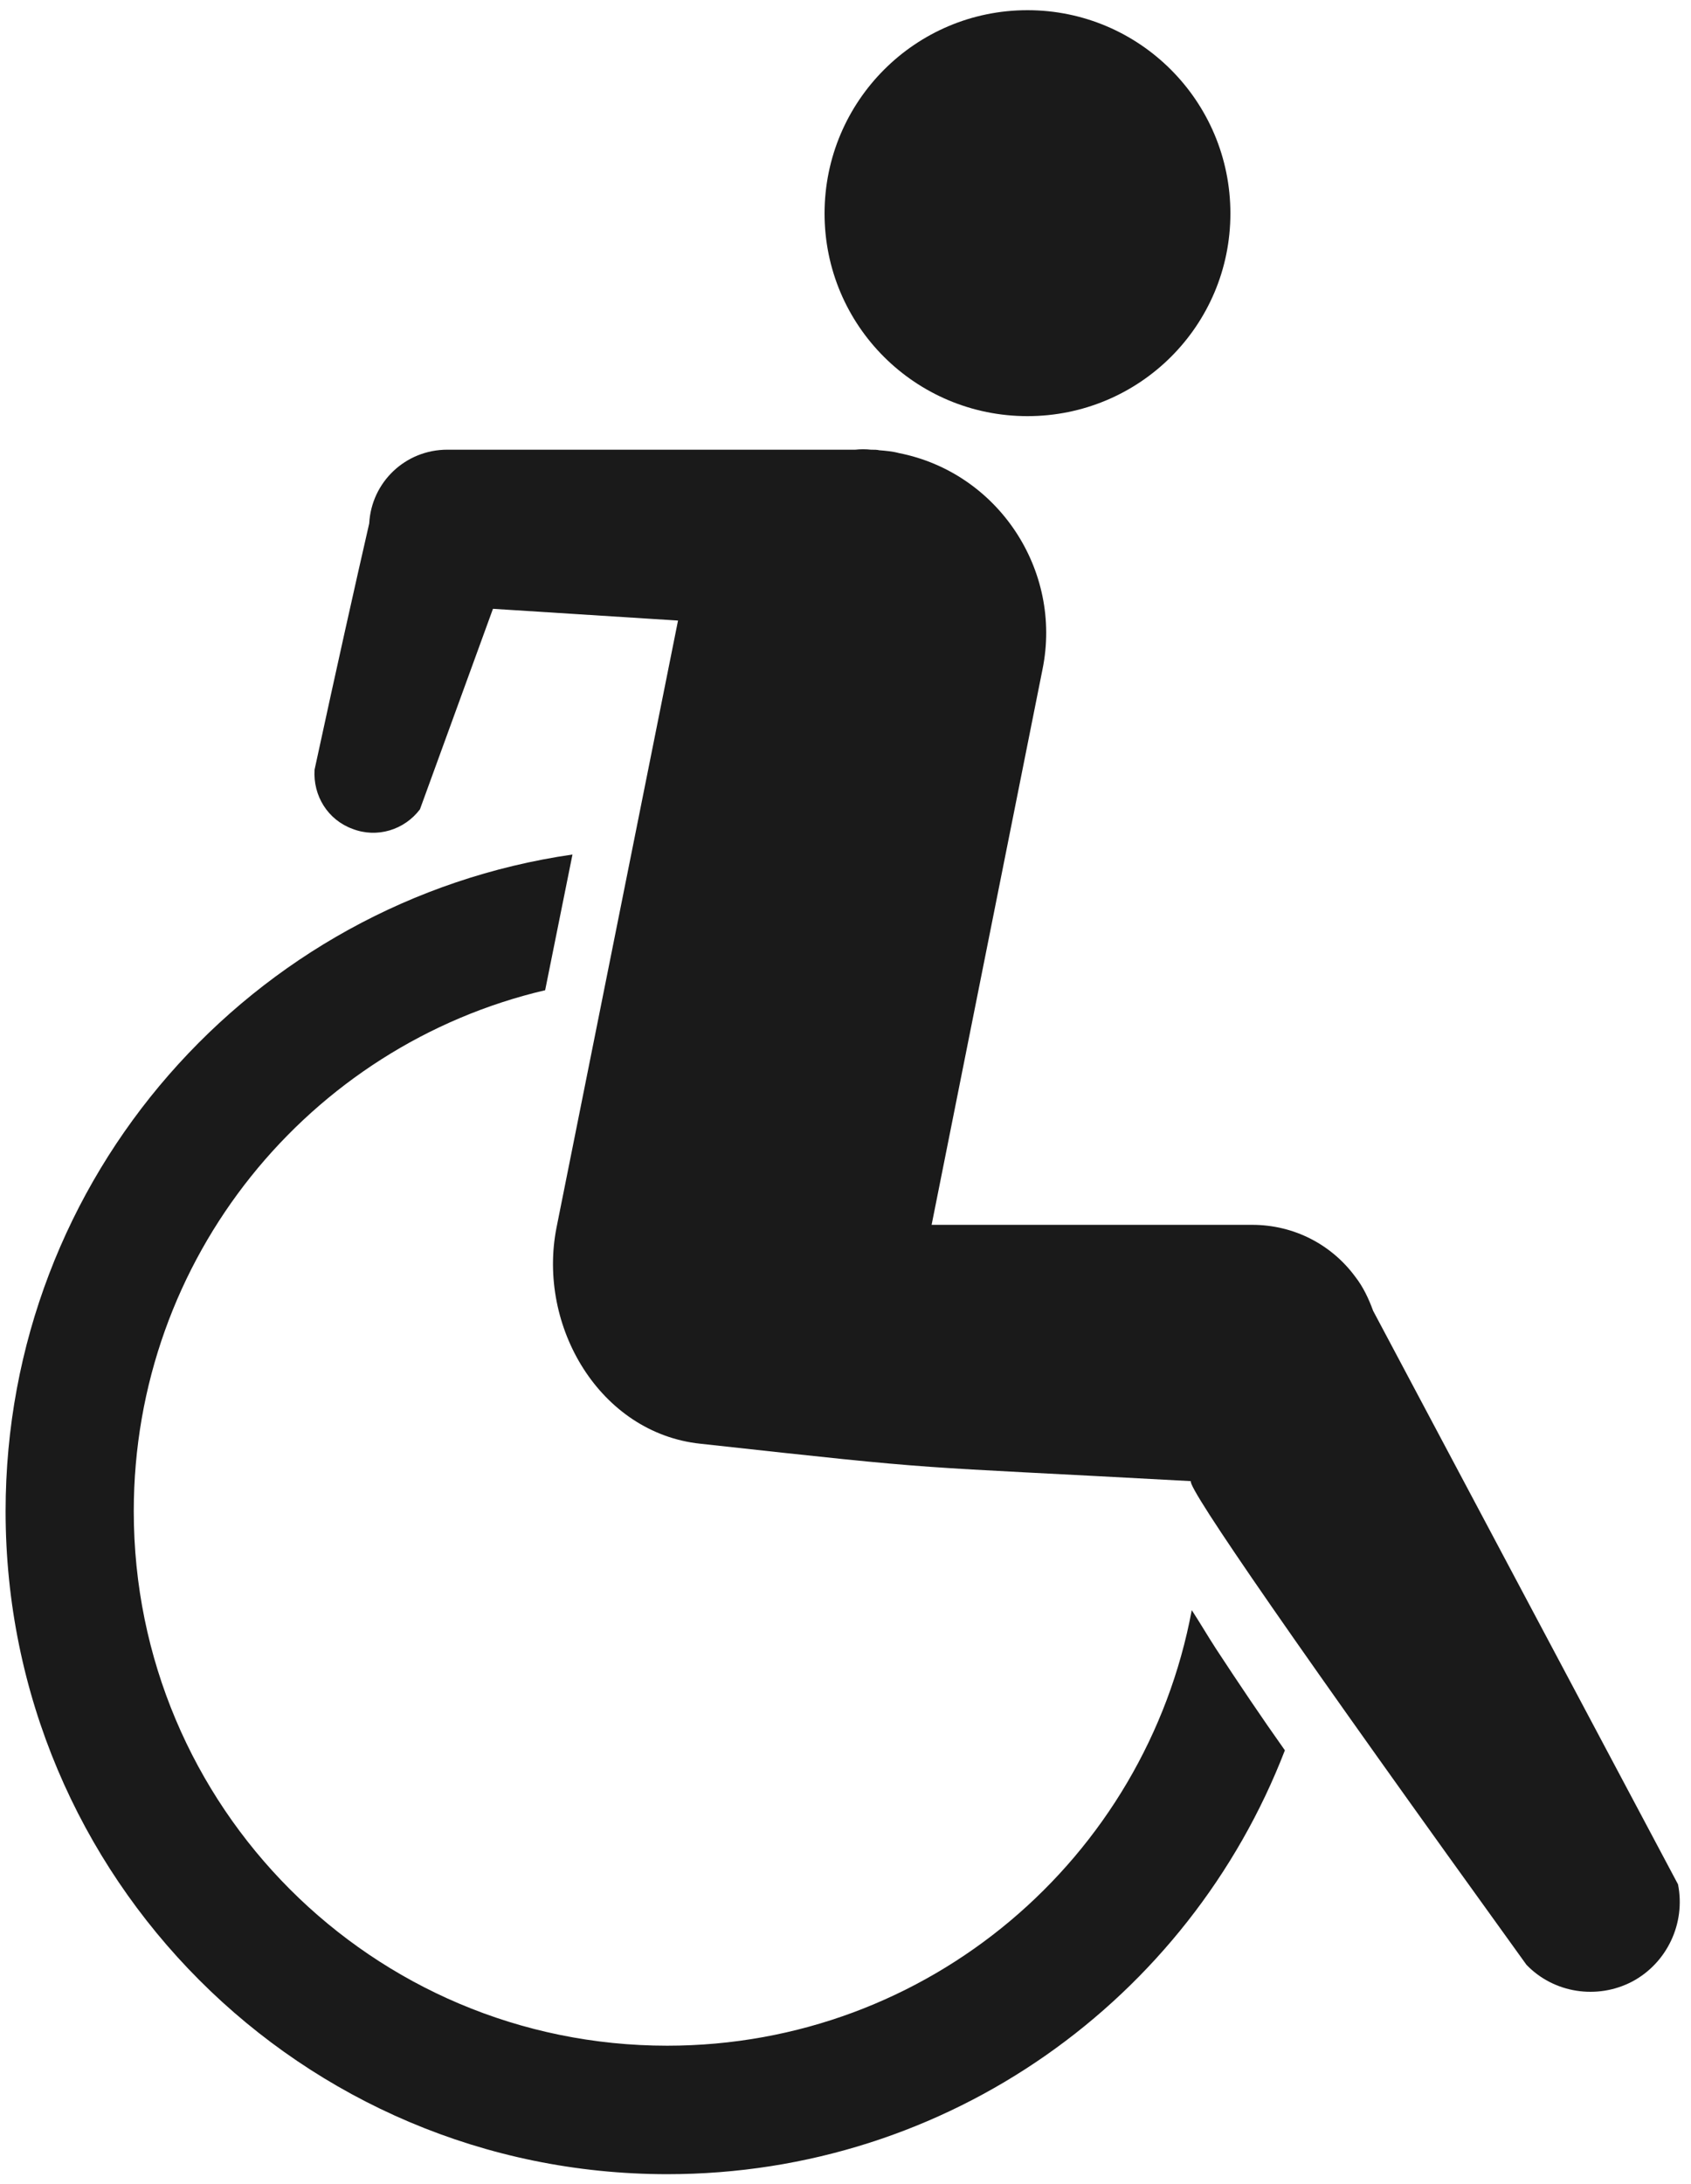
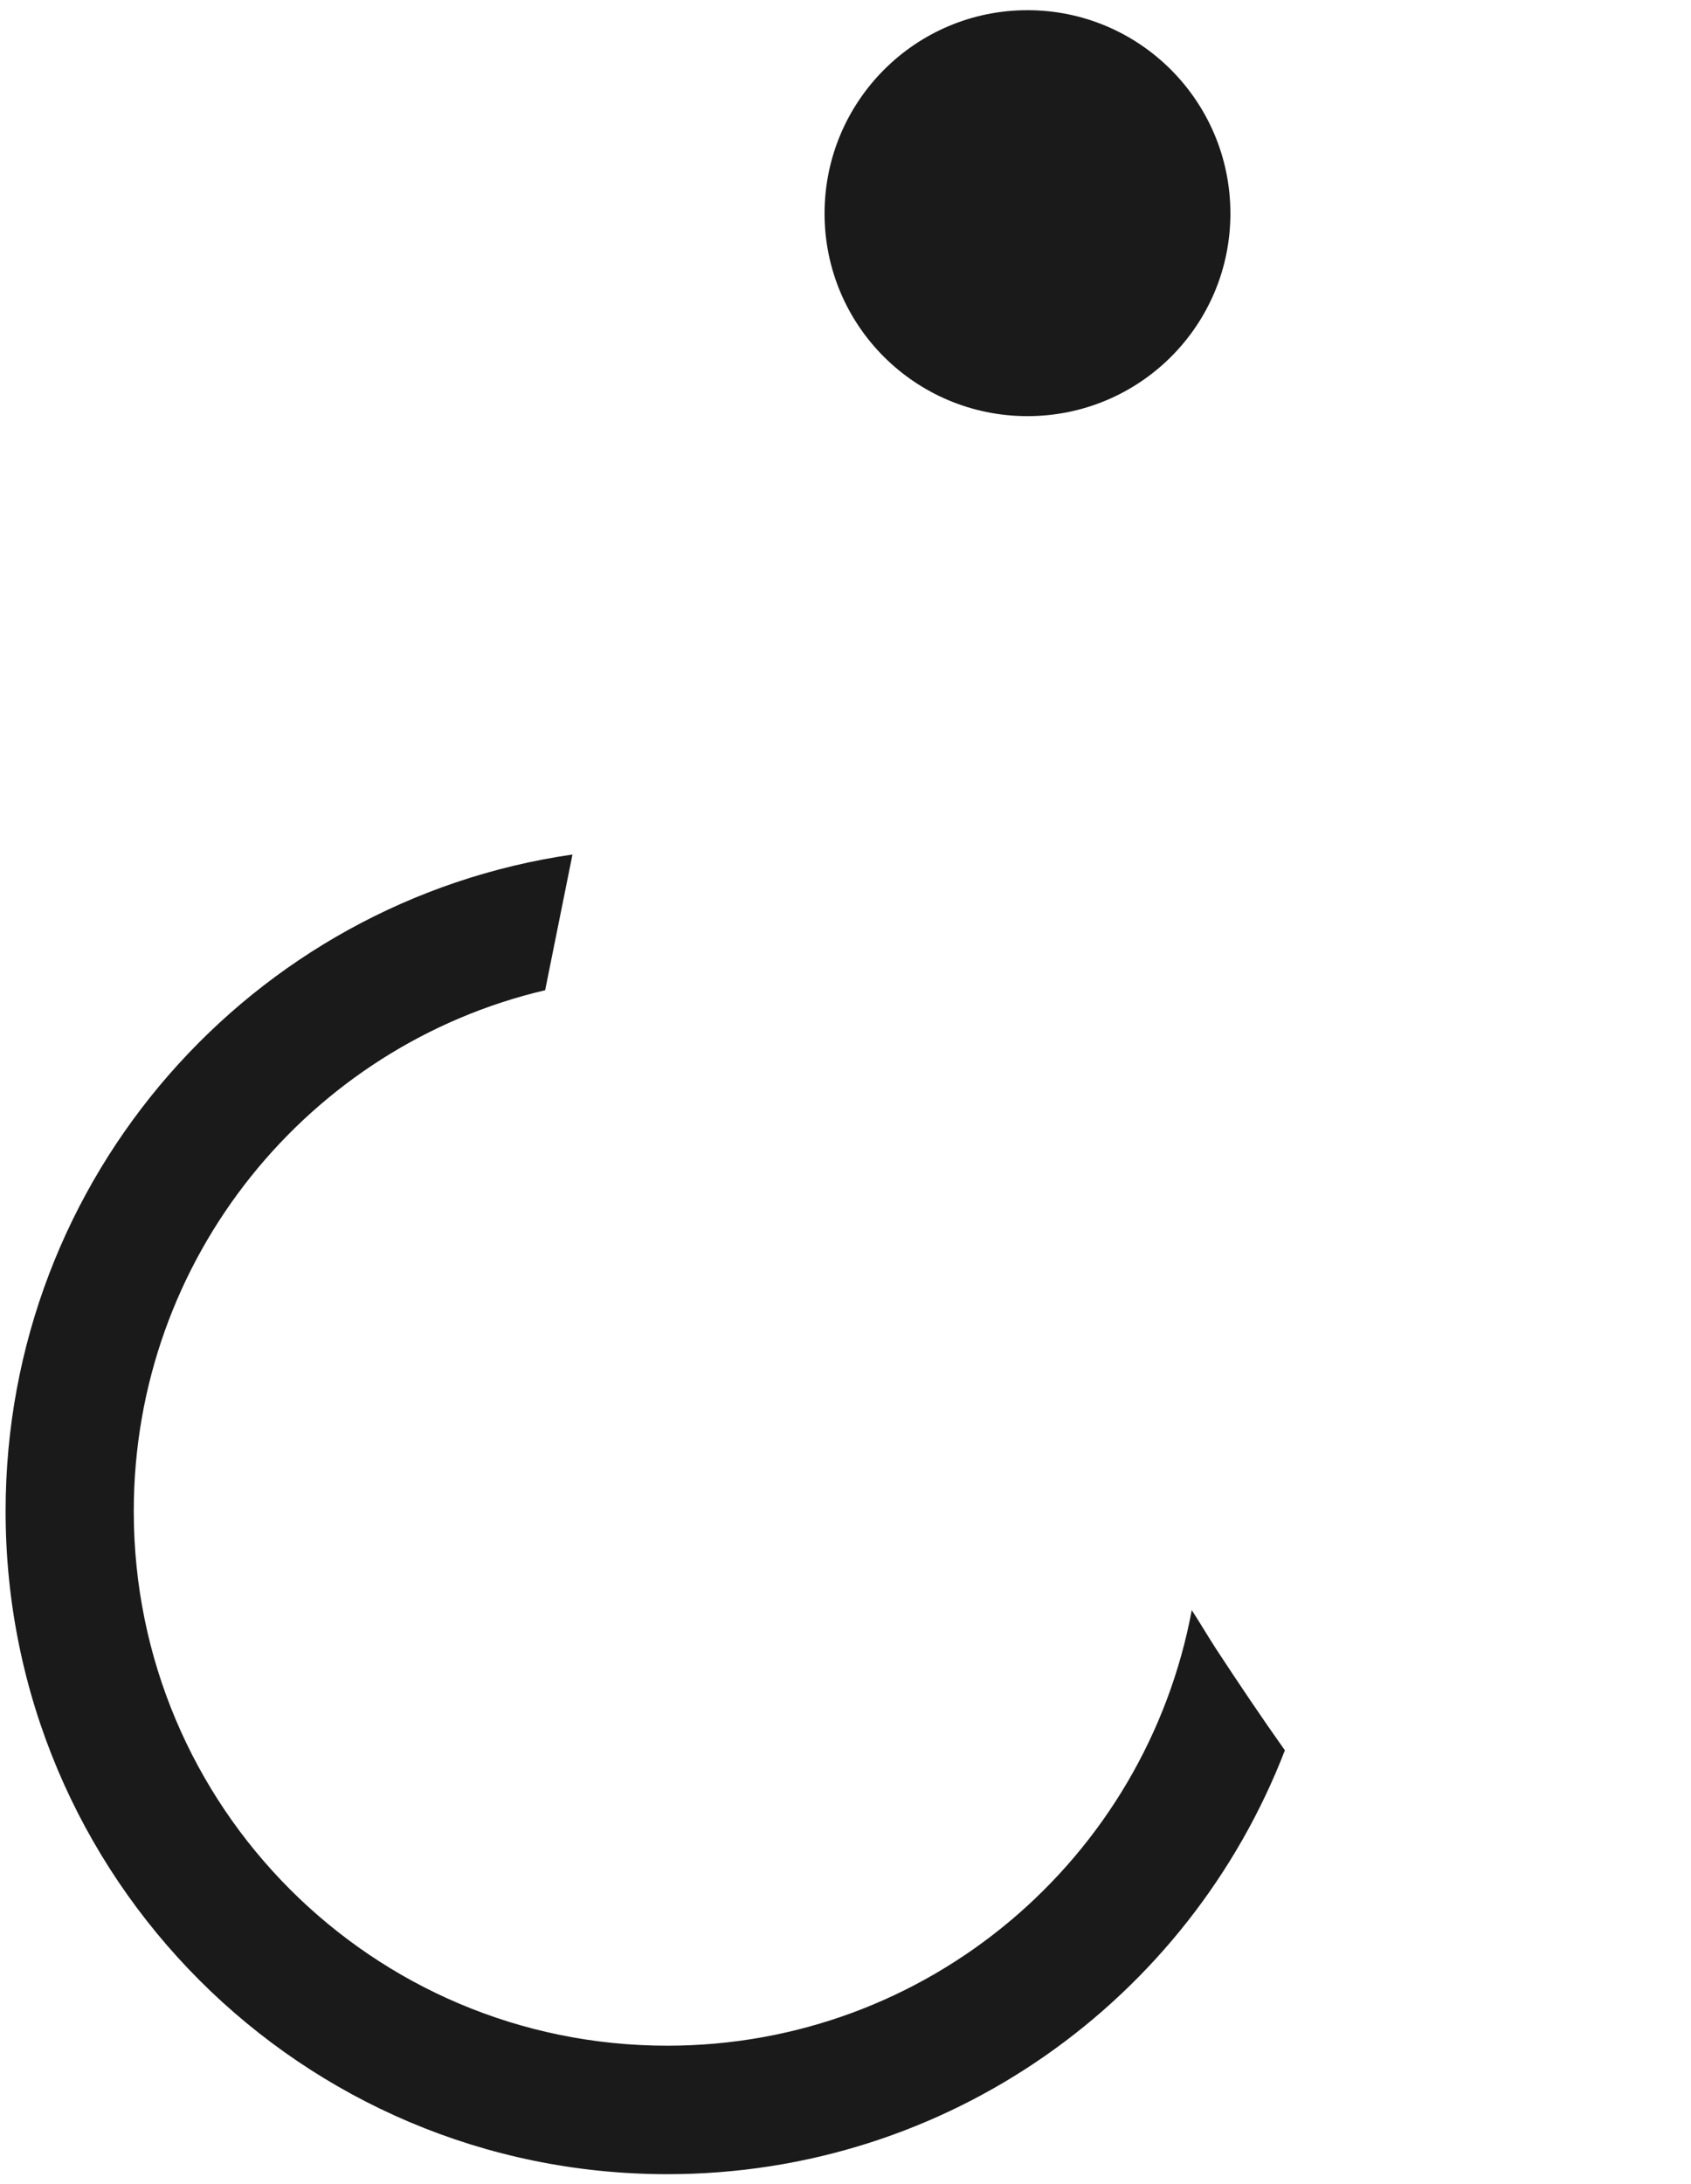
<svg xmlns="http://www.w3.org/2000/svg" version="1.1" id="Layer_1" x="0px" y="0px" viewBox="0 0 302 390" style="enable-background:new 0 0 302 390;" xml:space="preserve">
  <style type="text/css">
	.st0{fill-rule:evenodd;clip-rule:evenodd;fill:#1A1A1A;}
</style>
-   <path class="st0" d="M160.52,80.89L160.52,80.89c-1.1-0.3-2.29-0.4-3.49-0.5c-0.4-0.1-0.89-0.1-1.49-0.1l0,0  c-0.9-0.1-1.89-0.1-2.79,0H79.88c-7.47,0-13.54,5.79-13.94,13.16c-2.49,10.87-5.77,25.52-9.76,43.97c-0.3,4.69,2.39,8.97,6.77,10.57  c4.38,1.7,9.26,0.2,12.05-3.49l13.04-35.8l33.05,2.1l-21.7,108.38c-3.48,17.65,7.77,36.69,25.68,38.59  c45.4,4.98,34.74,3.79,87.61,6.68c-0.7,1.1,19.21,29.91,59.93,86.35c4.88,5.08,12.64,6.28,18.91,2.99  c6.17-3.29,9.56-10.37,8.16-17.35l-54.45-102.4c-0.8-2.19-1.79-4.29-3.19-6.08l0,0l0,0c-4.18-5.68-10.85-9.27-18.42-9.27h-57.24  l19.81-99.21C189.78,101.82,178.24,84.37,160.52,80.89L160.52,80.89z" />
  <path class="st0" d="M229.47,312.51c-17.12,44.37-60.03,75.68-110.3,75.68C53.86,388.18,1,335.24,1,269.83  c0-59.73,44-108.98,101.24-117.26l-4.88,24.23c-42.11,9.87-73.47,47.76-73.47,93.03c0,52.75,42.61,95.42,95.27,95.42  c46.69,0,85.42-33.5,93.68-77.77c1.49,2.29,2.89,4.69,4.38,6.98C221.21,300.54,225.29,306.62,229.47,312.51L229.47,312.51z" />
  <path class="st0" d="M183.5,1.82c20.01,0,36.24,16.25,36.24,36.29c0,20.04-16.23,36.19-36.24,36.19  c-20.01,0-36.24-16.15-36.24-36.19C147.27,18.07,163.49,1.82,183.5,1.82L183.5,1.82z" />
</svg>